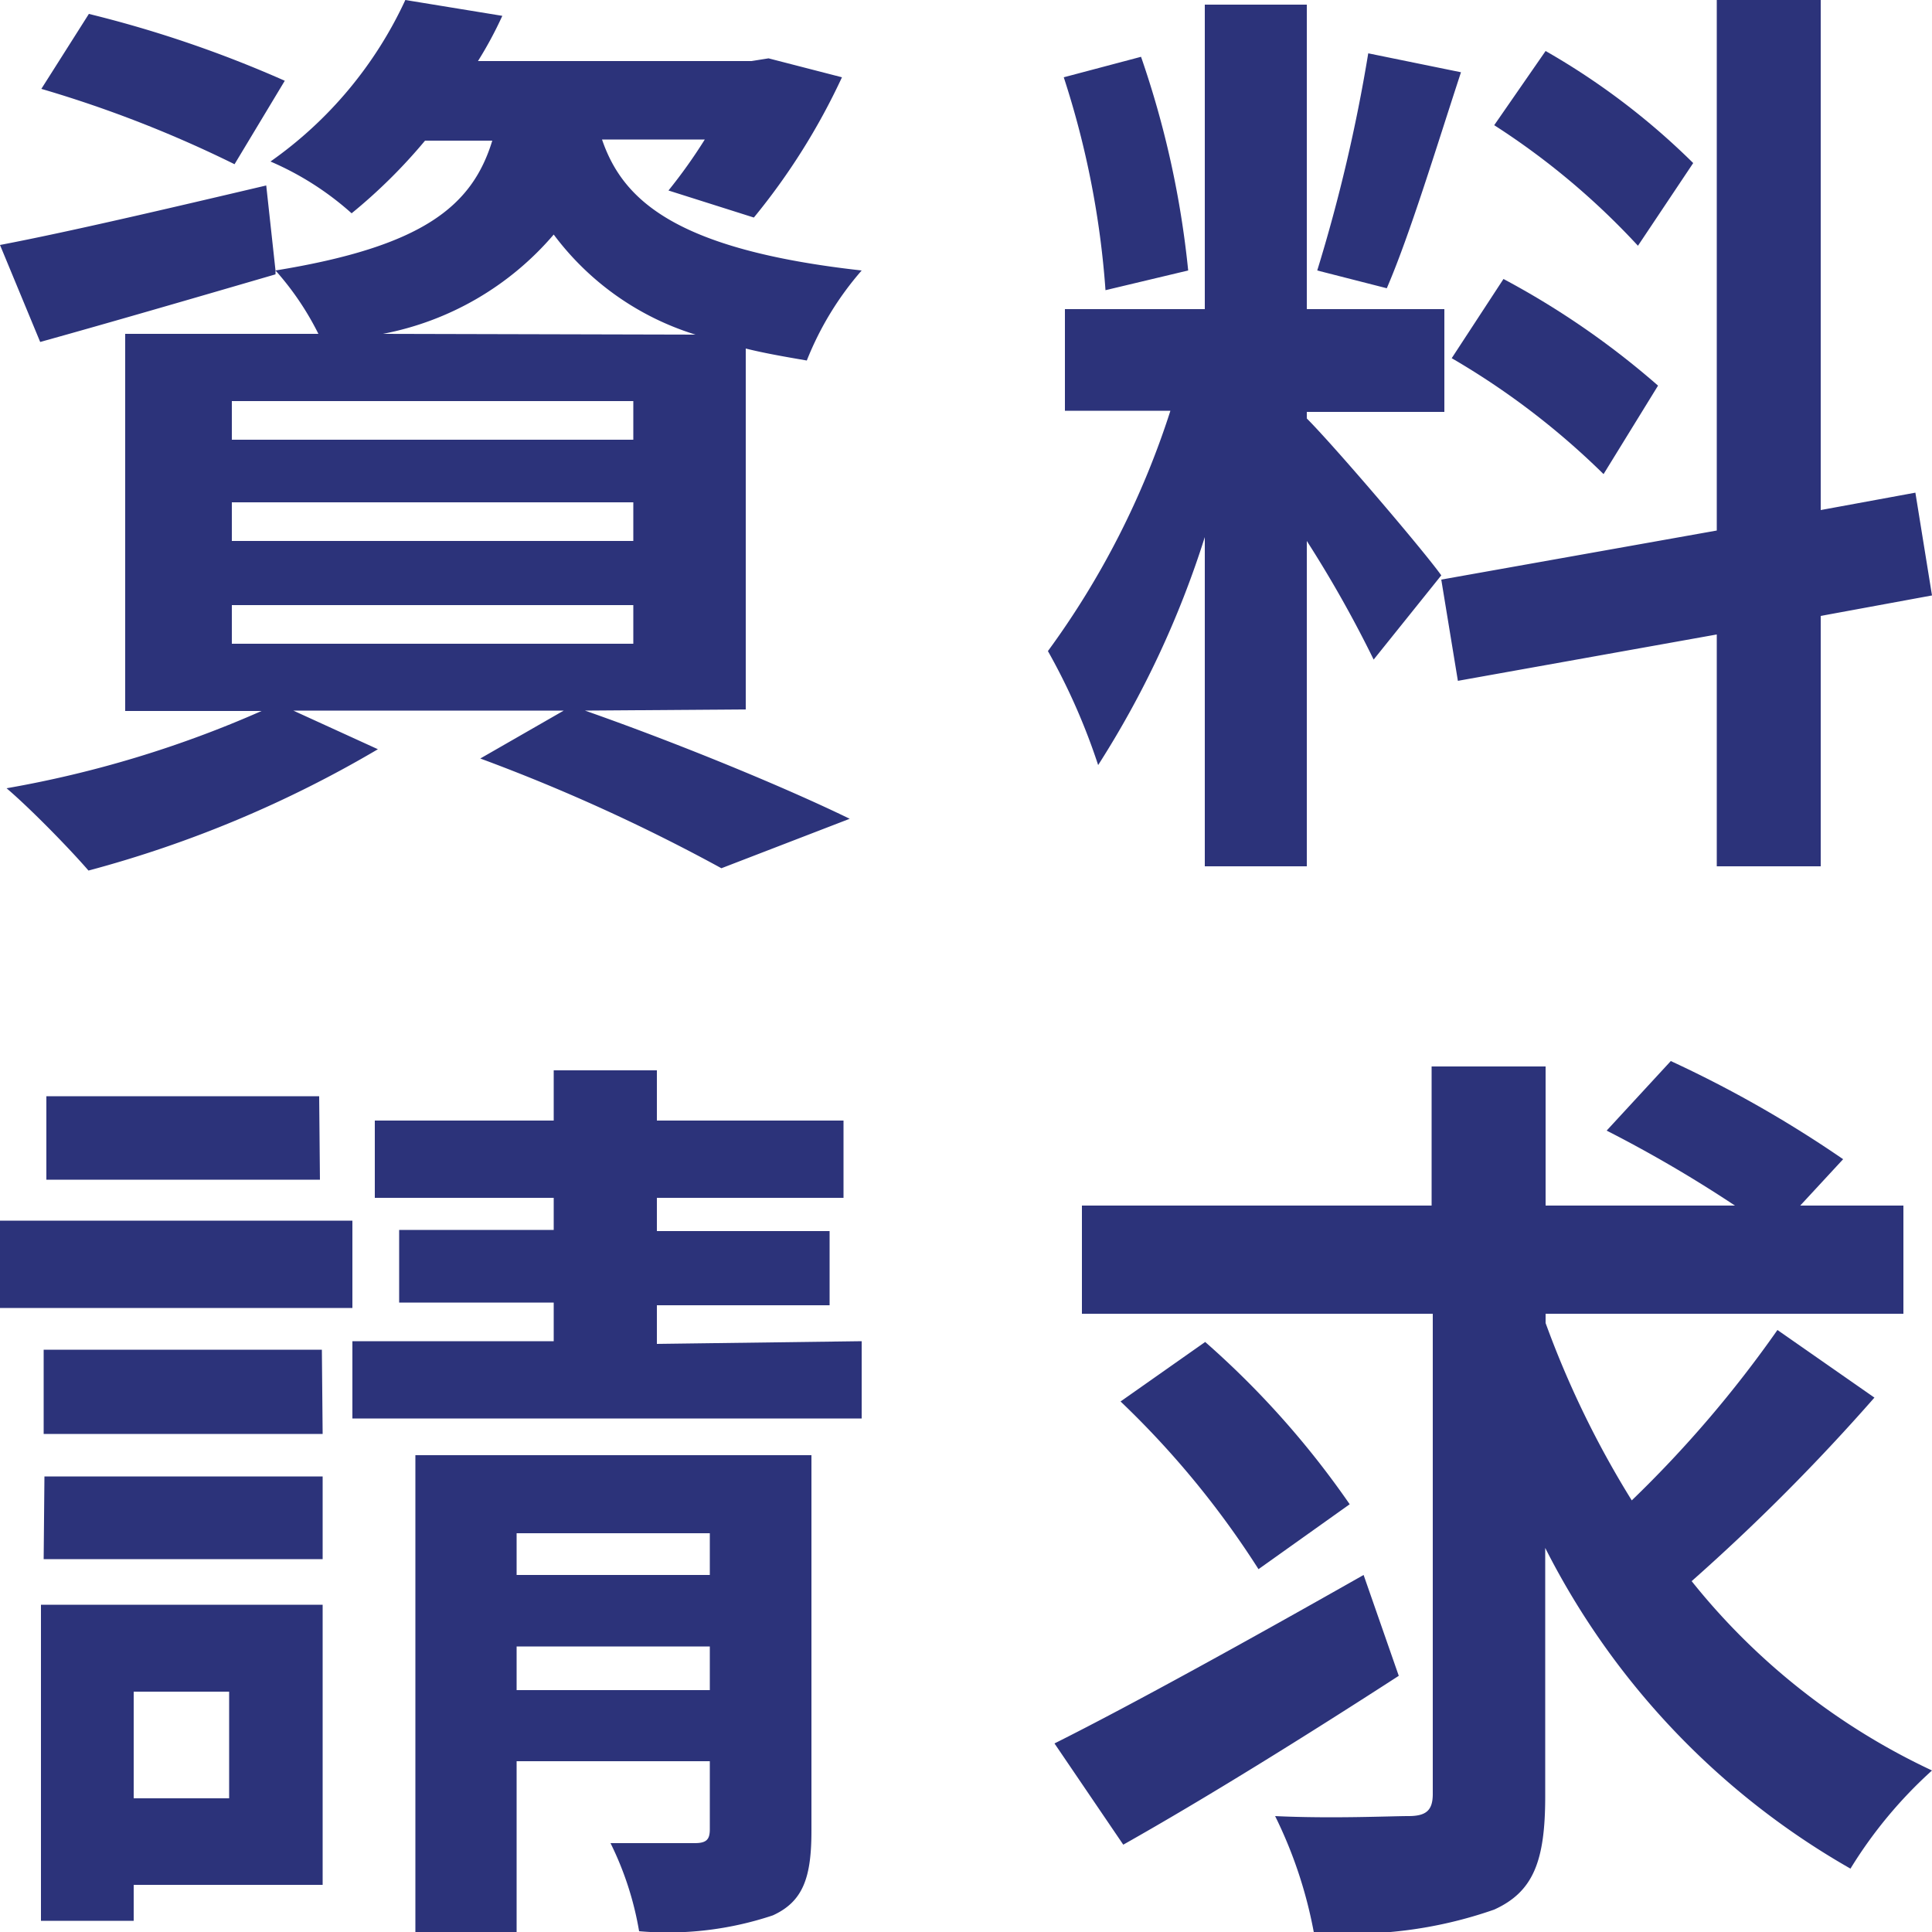
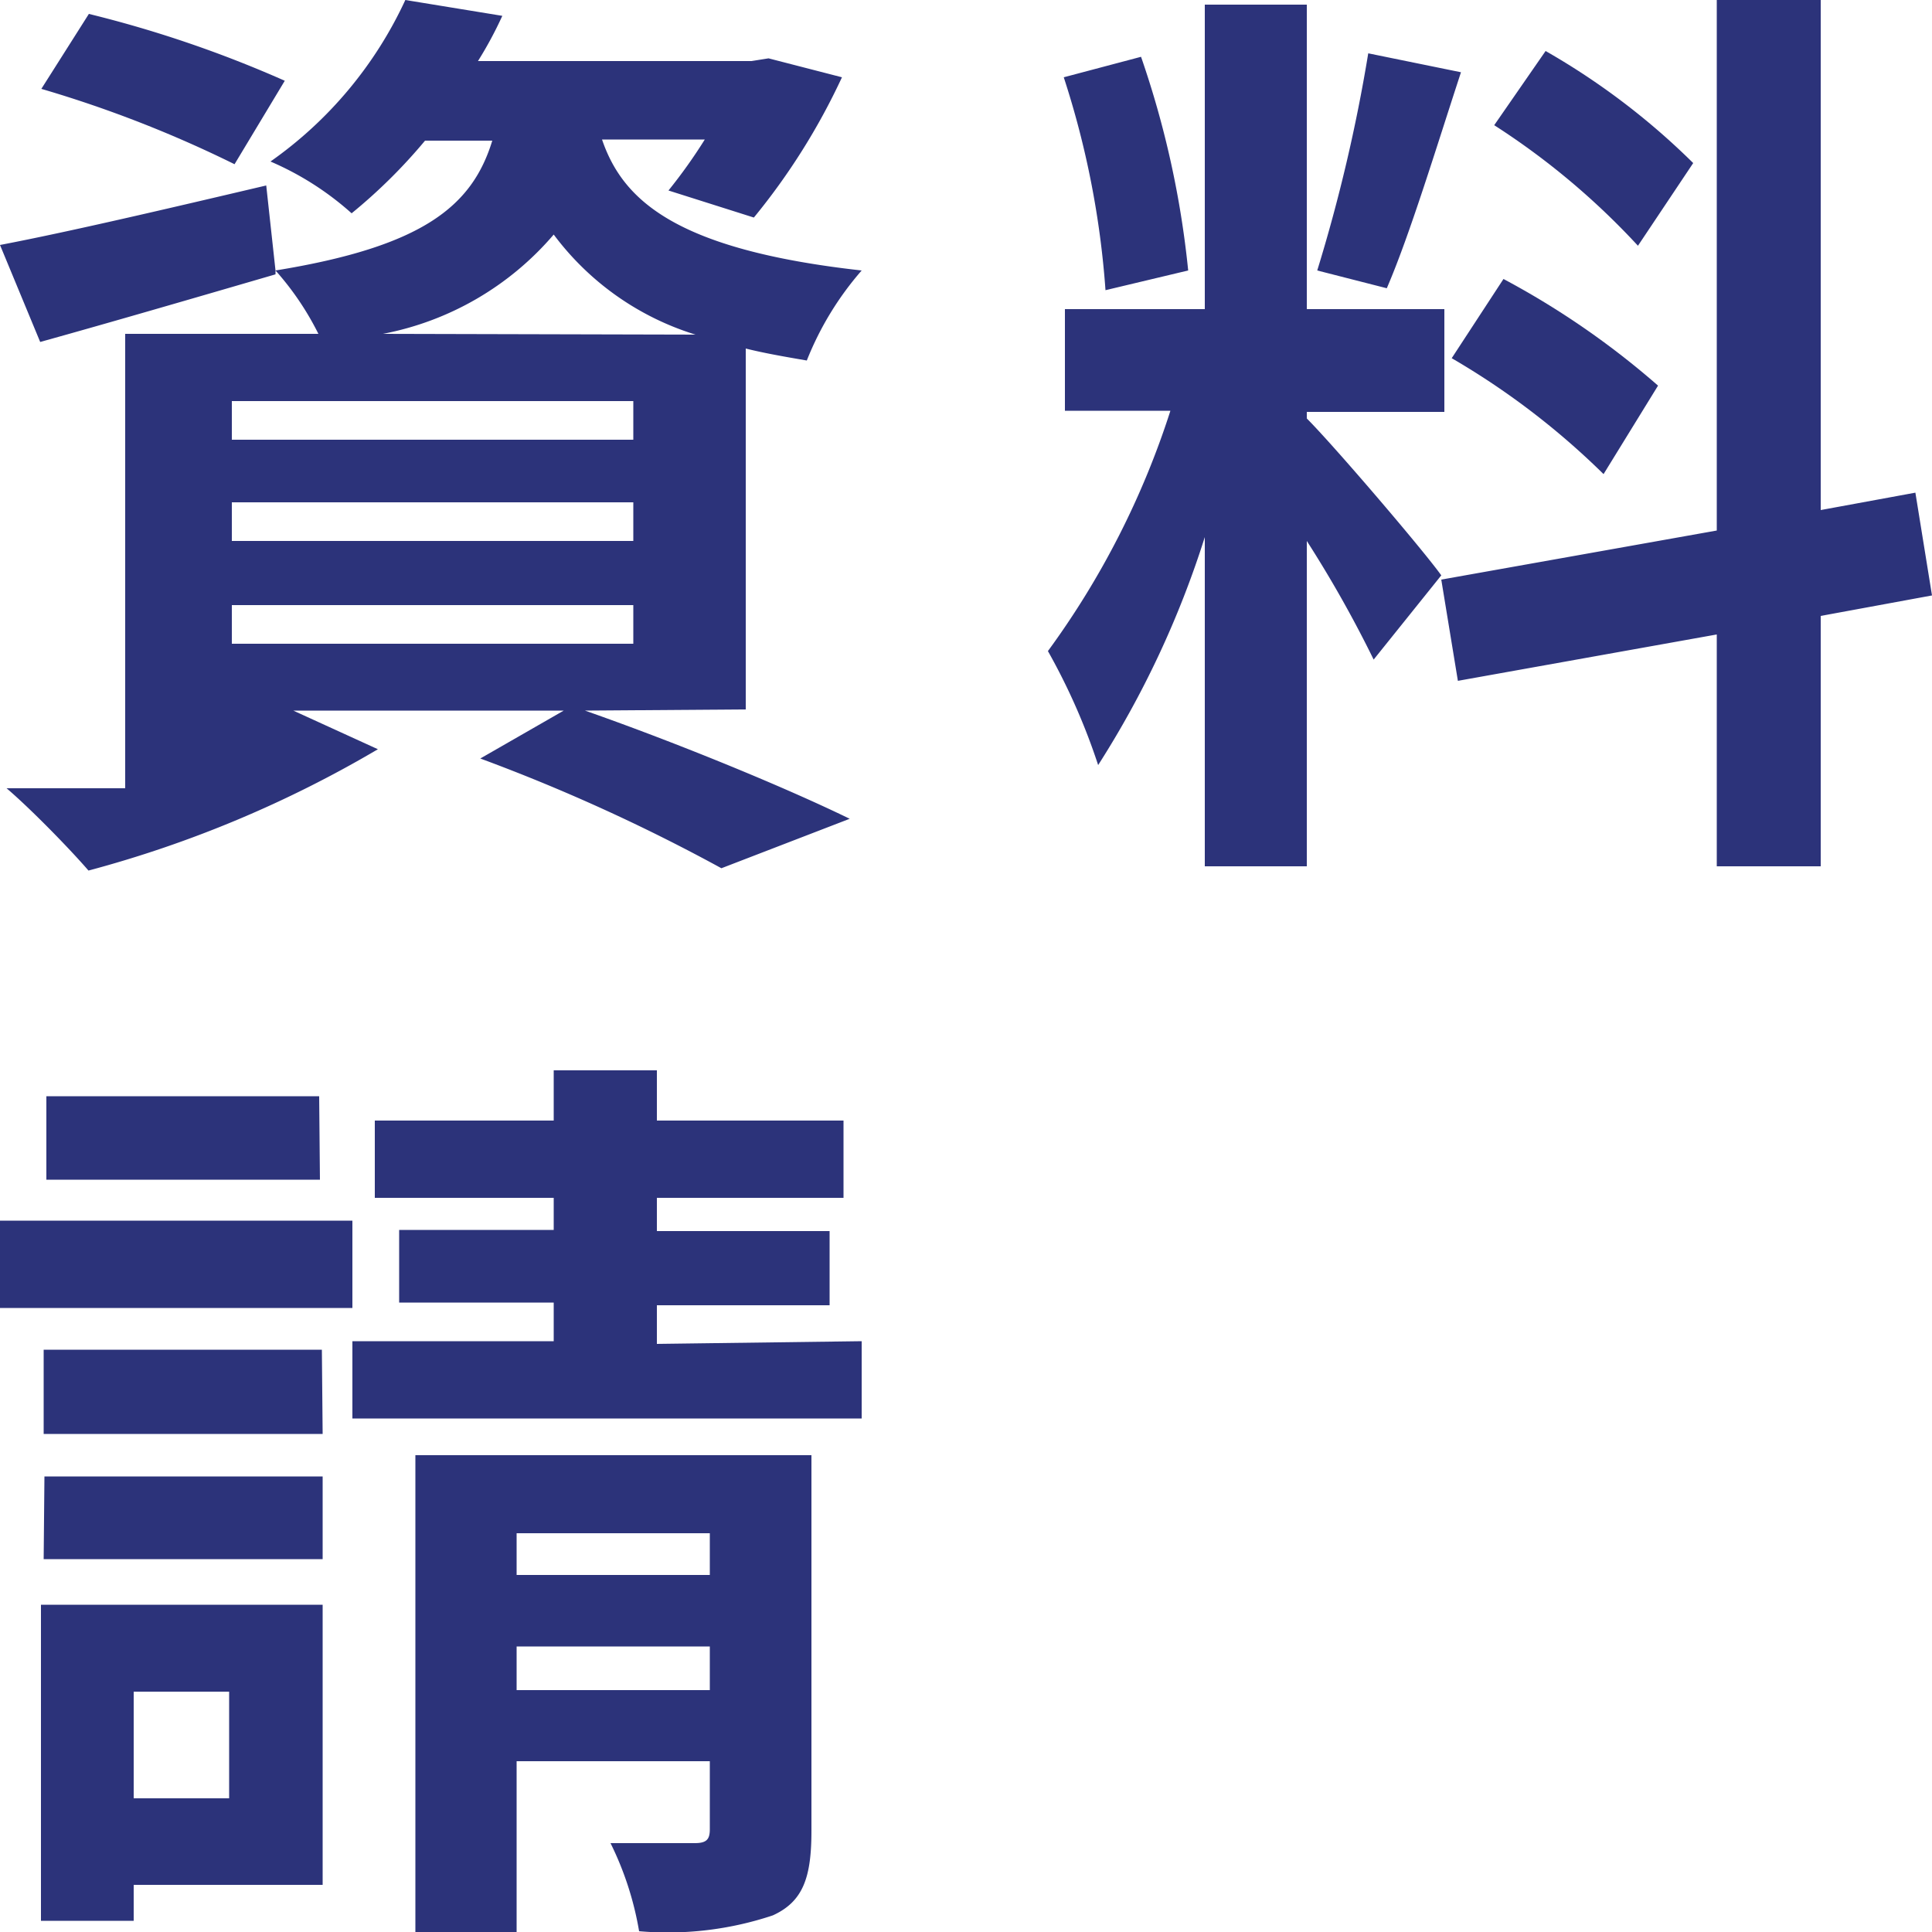
<svg xmlns="http://www.w3.org/2000/svg" viewBox="0 0 50 50">
  <defs>
    <style>.cls-1{fill:#2c337a;}</style>
  </defs>
  <g id="レイヤー_2" data-name="レイヤー 2">
    <g id="デザイン">
-       <path class="cls-1" d="M15.14,18.39c2.45.86,5.21,2,6.85,2.8l-3.32,1.28a47,47,0,0,0-6.24-2.84l2.16-1.24h-7l2.19,1a29.92,29.92,0,0,1-7.49,3.14C1.78,21.94.77,20.91.17,20.4a28.41,28.41,0,0,0,6.6-2H3.24V8.64h5A7.44,7.44,0,0,0,7.13,7l0,.1c-2.06.6-4.29,1.25-6.09,1.75L0,6.34C1.78,6,4.34,5.4,6.89,4.8L7.13,7c3.81-.62,5.09-1.66,5.61-3.36H11A13.93,13.93,0,0,1,9.1,5.52,7.7,7.7,0,0,0,7,4.18,10.48,10.48,0,0,0,10.49,0L13,.41a10.12,10.12,0,0,1-.63,1.17h7.08l.44-.07L21.79,2a17,17,0,0,1-2.28,3.63l-2.21-.7a13.45,13.45,0,0,0,.94-1.32H15.58C16.11,5.16,17.45,6.46,22.3,7a8.05,8.05,0,0,0-1.42,2.33c-.58-.1-1.1-.19-1.58-.31v9.34ZM6.07,4.25a30.87,30.87,0,0,0-5-1.95L2.3.36A30.35,30.35,0,0,1,7.37,2.09ZM6,11.38H16.39v-1H6ZM6,14H16.39V13H6Zm0,2.66H16.39v-1H6Zm12-8a7.24,7.24,0,0,1-3.67-2.59A7.72,7.72,0,0,1,9.91,8.64Z" />
+       <path class="cls-1" d="M15.14,18.39c2.45.86,5.21,2,6.85,2.8l-3.32,1.28a47,47,0,0,0-6.24-2.84l2.16-1.24h-7l2.19,1a29.92,29.92,0,0,1-7.49,3.14C1.78,21.94.77,20.91.17,20.4H3.24V8.64h5A7.44,7.44,0,0,0,7.13,7l0,.1c-2.06.6-4.29,1.25-6.09,1.75L0,6.34C1.78,6,4.34,5.4,6.89,4.8L7.13,7c3.81-.62,5.09-1.66,5.61-3.36H11A13.93,13.93,0,0,1,9.1,5.52,7.7,7.7,0,0,0,7,4.18,10.48,10.48,0,0,0,10.49,0L13,.41a10.12,10.12,0,0,1-.63,1.17h7.08l.44-.07L21.79,2a17,17,0,0,1-2.28,3.63l-2.21-.7a13.45,13.45,0,0,0,.94-1.32H15.58C16.11,5.16,17.45,6.46,22.3,7a8.05,8.05,0,0,0-1.42,2.33c-.58-.1-1.1-.19-1.58-.31v9.34ZM6.07,4.25a30.87,30.87,0,0,0-5-1.95L2.3.36A30.35,30.35,0,0,1,7.37,2.09ZM6,11.38H16.39v-1H6ZM6,14H16.39V13H6Zm0,2.66H16.39v-1H6Zm12-8a7.24,7.24,0,0,1-3.67-2.59A7.72,7.72,0,0,1,9.91,8.64Z" />
      <path class="cls-1" d="M35.55,17.07A30.64,30.64,0,0,0,33.82,14v8.42H31.18V13.9a24.79,24.79,0,0,1-2.76,5.9,16.44,16.44,0,0,0-1.3-2.95,21.75,21.75,0,0,0,3.17-6.22H27.56V8h3.62V.12h2.64V8h3.56v2.66H33.82v.17c.7.7,3,3.39,3.48,4.06ZM28.61,7.51A23,23,0,0,0,27.53,2l2-.53A24.29,24.29,0,0,1,30.75,7Zm9.2-5.64c-.63,1.92-1.32,4.2-1.92,5.59L34.09,7a42.32,42.32,0,0,0,1.32-5.62Zm9.31,14.07v6.48H44.43v-6l-6.7,1.2L37.3,15l7.13-1.27V0h2.69V13.2l2.45-.45L50,15.41ZM38.91,7.22a21.28,21.28,0,0,1,4,2.76L41.5,12.27a19.75,19.75,0,0,0-3.93-3Zm3.48-.86a19.12,19.12,0,0,0-3.72-3.12L40,1.32a18.42,18.42,0,0,1,3.82,2.9Z" />
      <path class="cls-1" d="M9.12,33.85H0V31.59H9.12ZM8.35,48.78H3.46v.93H1.06V41.53H8.35Zm0-11.67H1.13V34.93h7.2Zm-7.2,1.1h7.2v2.14H1.13Zm7.13-7.68H1.2V28.37H8.26ZM3.46,43.78v2.76H5.93V43.78ZM22.3,34.71v2H9.12v-2h5.21v-1h-4V31.83h4V31H9.7v-2h4.63v-1.3H17v1.3h4.83v2H17v.86h4.47v1.92H17v1ZM21,47.38c0,1.2-.21,1.83-1,2.19a8.58,8.58,0,0,1-3.46.41,8.23,8.23,0,0,0-.74-2.28c.89,0,1.87,0,2.18,0s.39-.1.39-.36V45.58h-5V50H10.75V37.66H21Zm-7.63-7.7v1.08h5V39.68Zm5,4.06V42.61h-5v1.13Z" />
-       <path class="cls-1" d="M36.2,43.37c-2.38,1.54-5,3.17-7.13,4.37l-1.78-2.62c2-1,5.09-2.71,8-4.36Zm12.31-7.2a53.07,53.07,0,0,1-4.73,4.75A17.4,17.4,0,0,0,50,45.82a11.55,11.55,0,0,0-2.11,2.54,19.88,19.88,0,0,1-7.9-8.3v6.43c0,1.68-.31,2.47-1.32,2.93A11.13,11.13,0,0,1,34,50a11.56,11.56,0,0,0-1-3c1.46.07,3,0,3.45,0s.63-.14.63-.57V34H28V31.2h9.05V27.6H40v3.6h4.9a33.76,33.76,0,0,0-3.32-1.94l1.66-1.8A30.3,30.3,0,0,1,47.7,30L46.59,31.2h2.67V34H40v.24a24.65,24.65,0,0,0,2.23,4.59A30.12,30.12,0,0,0,46,34.42ZM32.57,40.61A23.26,23.26,0,0,0,29,36.27l2.19-1.54a22.88,22.88,0,0,1,3.74,4.2Z" />
    </g>
  </g>
</svg>